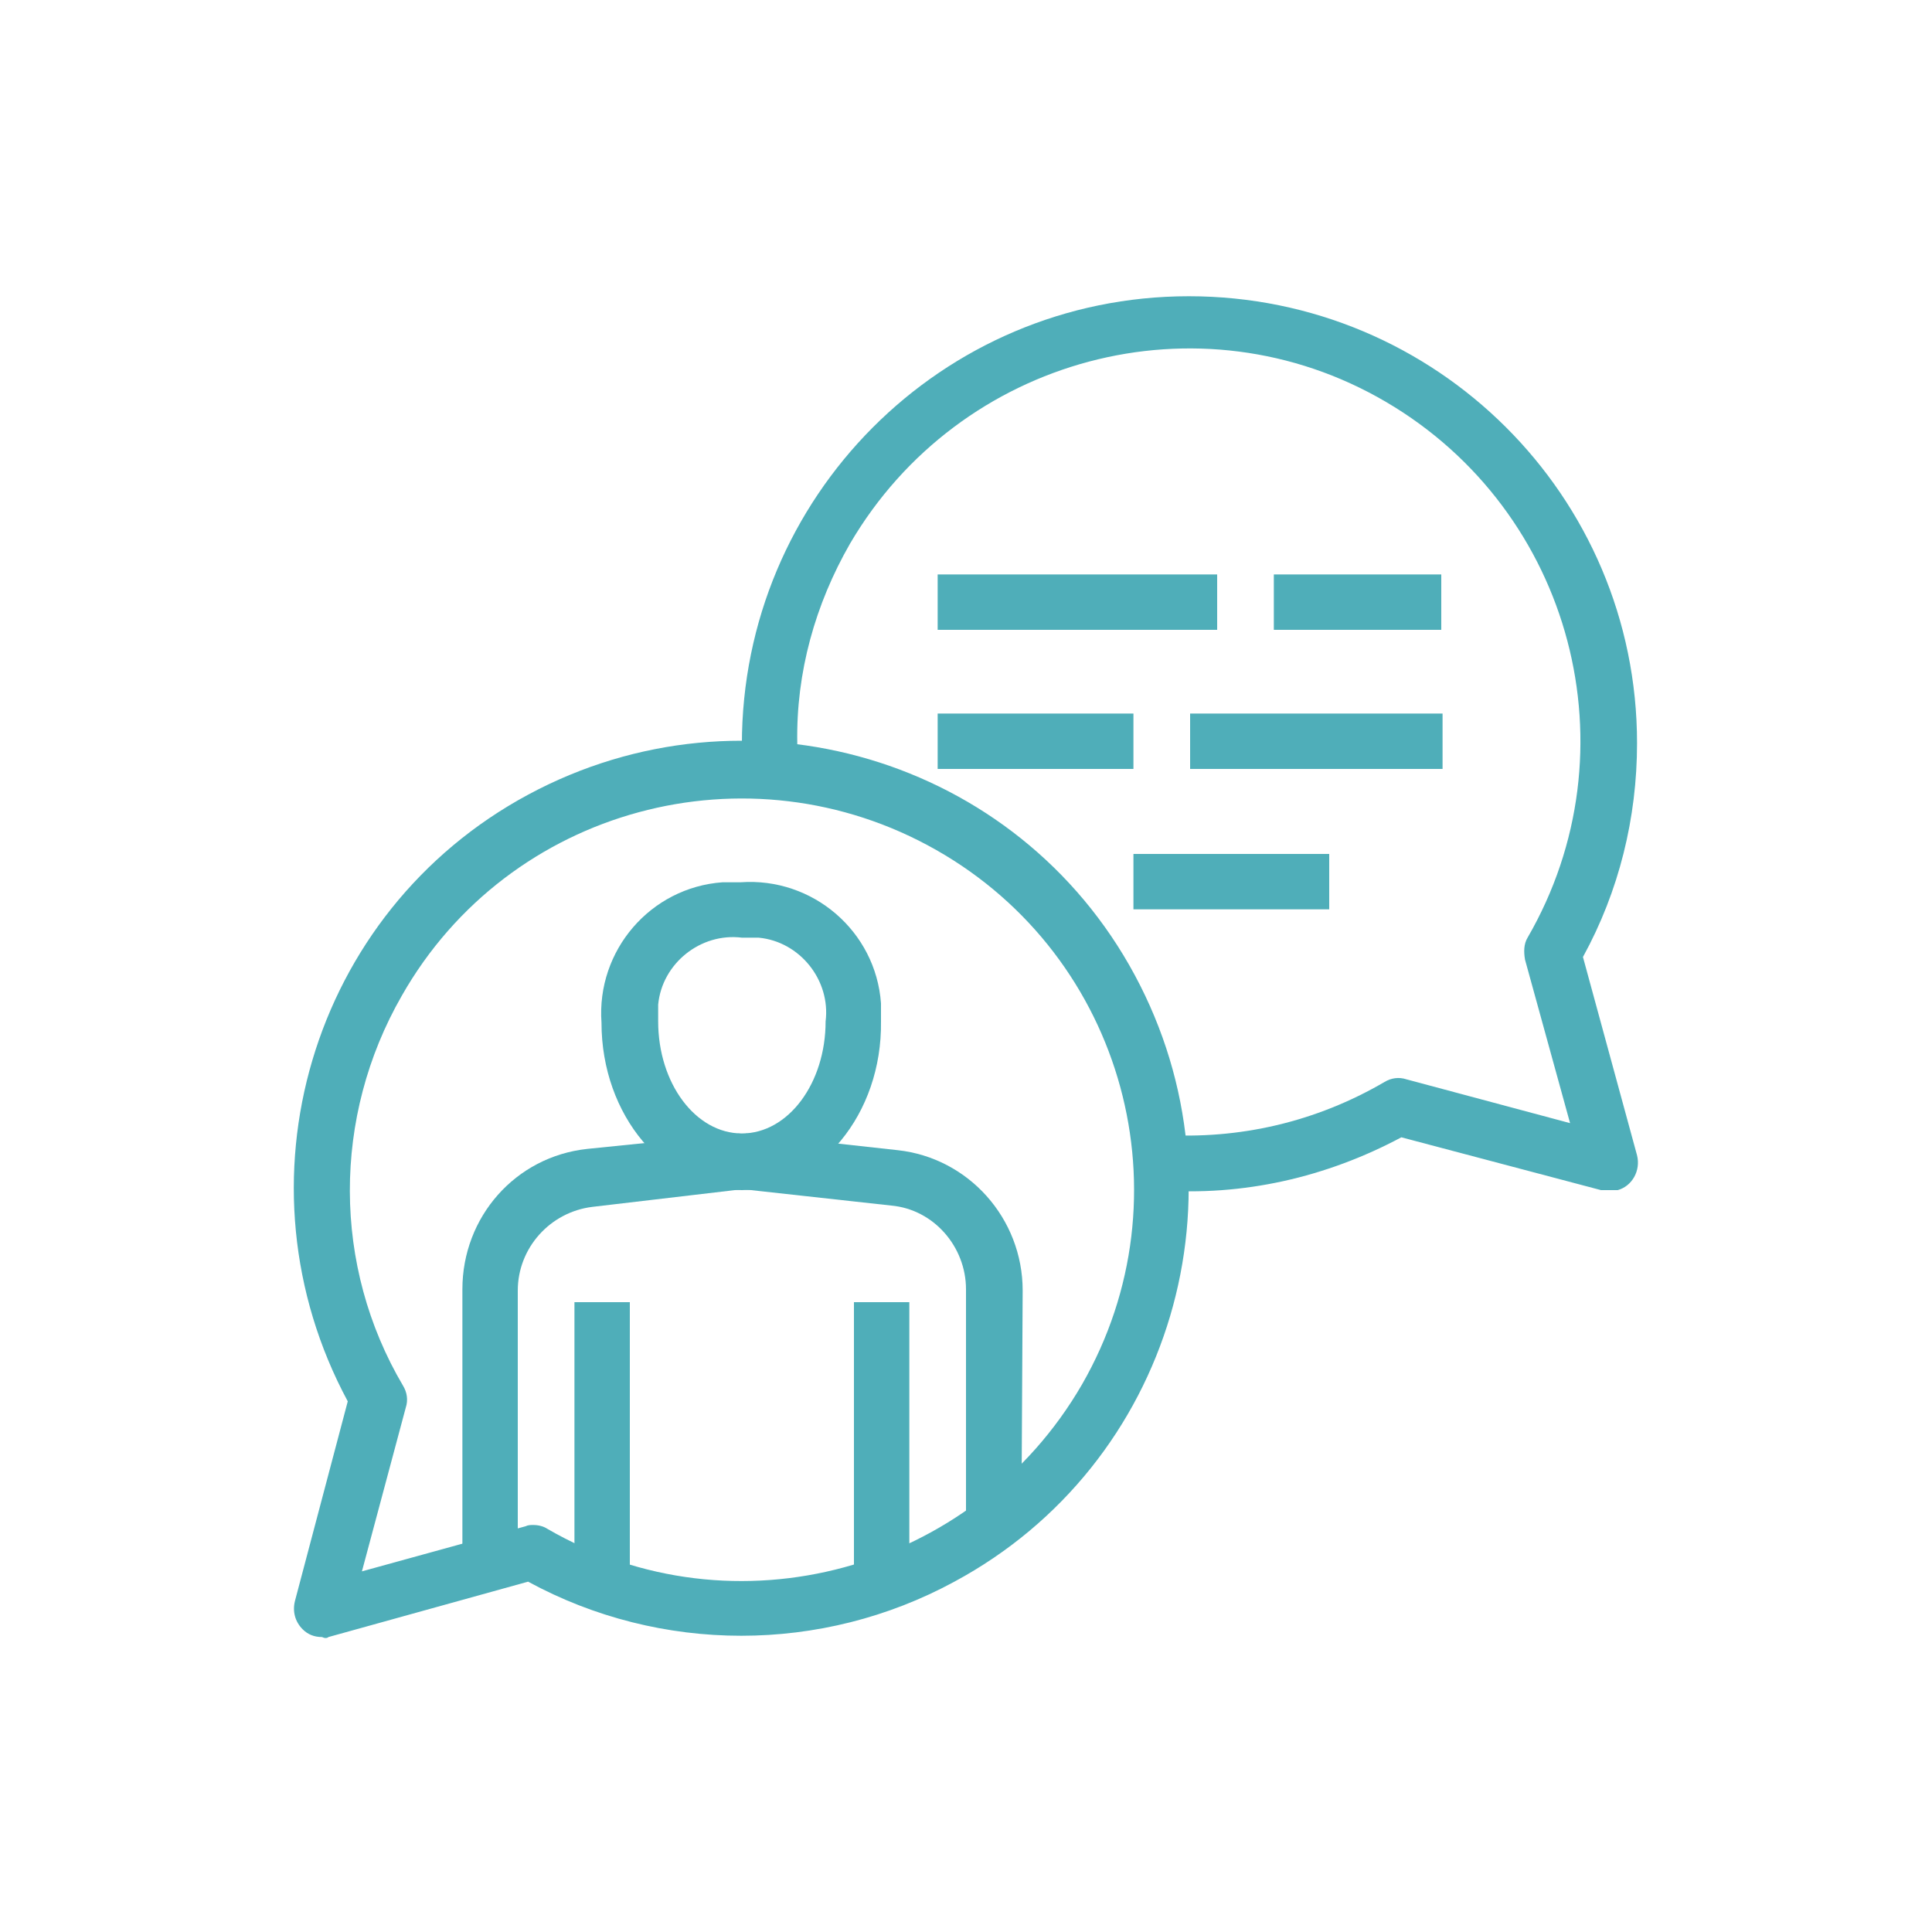
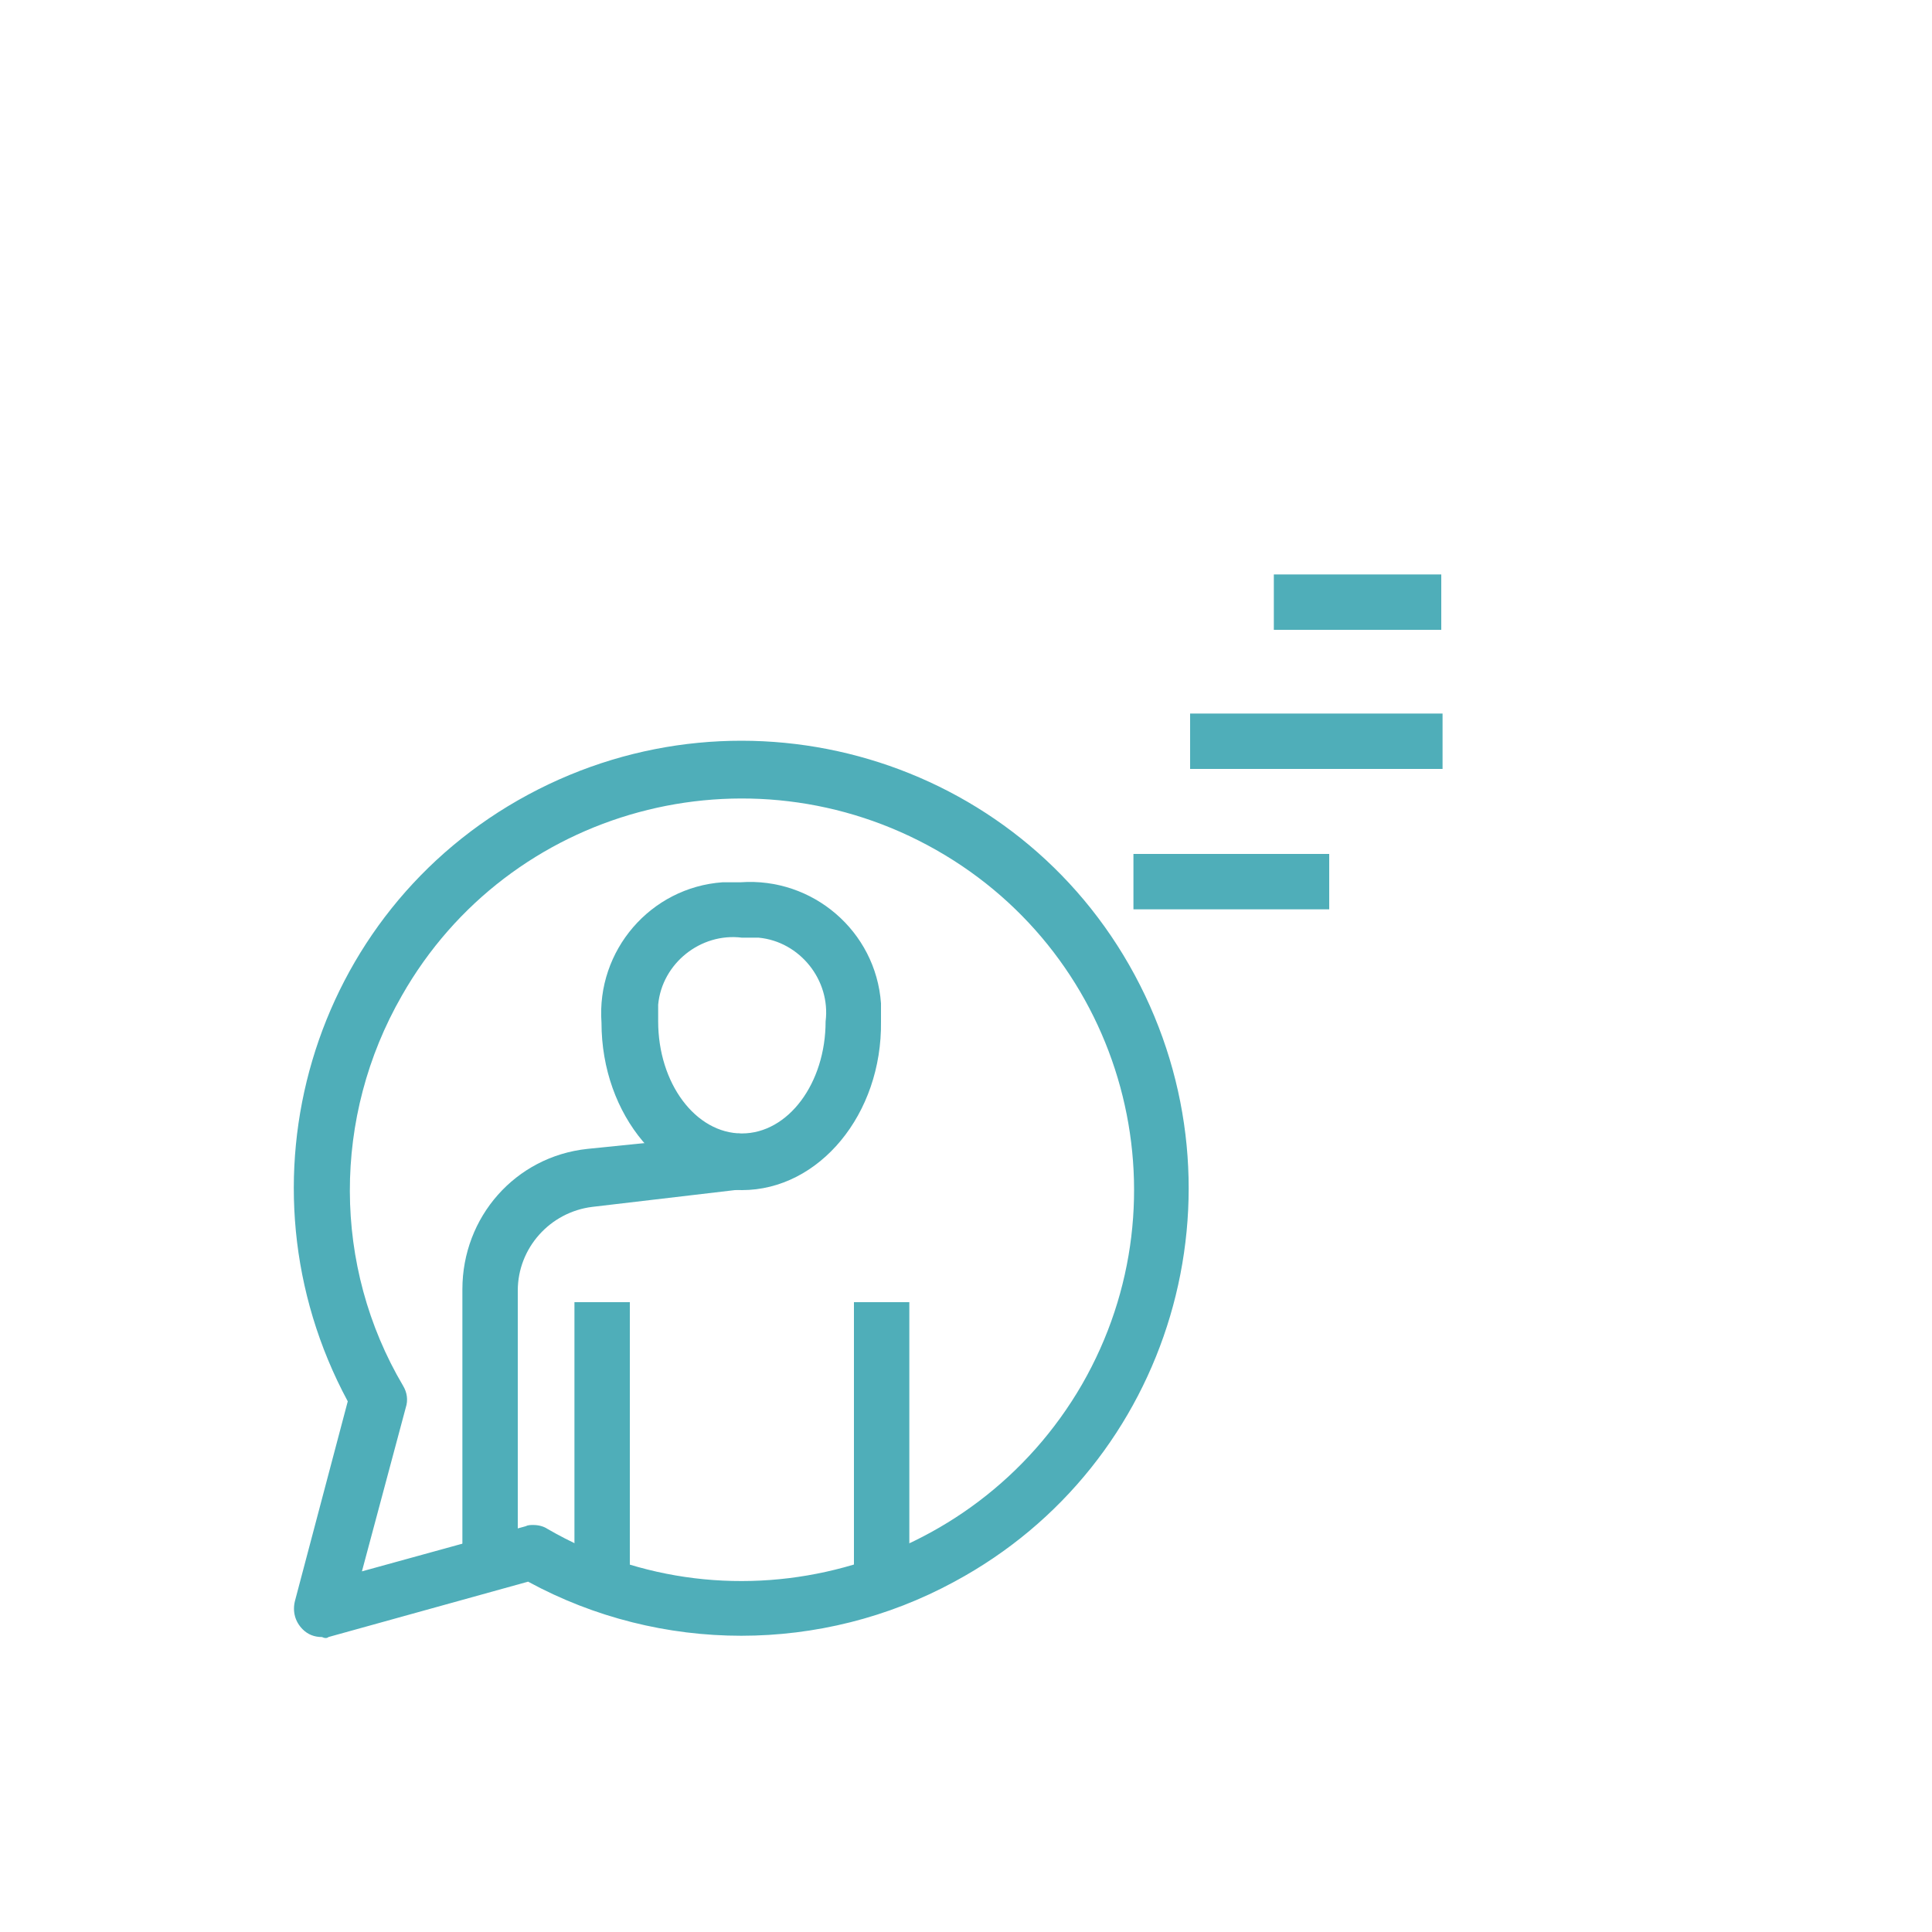
<svg xmlns="http://www.w3.org/2000/svg" version="1.1" id="Layer_1" x="0px" y="0px" viewBox="0 0 150 150" style="enable-background:new 0 0 150 150;" xml:space="preserve">
  <style type="text/css">
	.st0{fill:#4FAEB9;}
</style>
  <g id="Engagement_with_ministers">
    <g>
      <g id="Layer_2_00000078762445401593560050000000244712532871113091_">
        <g id="layer_1-2_00000098215342475311710350000001487164985437682079_">
-           <path class="st0" d="M124.9,92.4c-0.2,0-0.4,0-0.6,0l-15.5-4.1c-5.8,3.1-12.3,4.6-18.9,4.1l0.2-4.3c6.1,0.4,12.1-1,17.4-4.1      c0.5-0.3,1.1-0.4,1.7-0.2l12.7,3.4l-3.5-12.7c-0.1-0.6-0.1-1.2,0.2-1.7c8.4-14.5,3.5-33.1-11-41.6s-33.1-3.5-41.6,11      c-2.7,4.7-4.2,10-4.1,15.5c0,0.7,0,1.4,0,2.2l-4.3,0.3c0-0.8,0-1.6,0-2.4C57.6,38.6,73.1,23,92.3,23s34.8,15.5,34.8,34.7      c0,5.8-1.4,11.5-4.2,16.6l4.2,15.4c0.3,1.2-0.4,2.4-1.5,2.7C125.4,92.4,125.2,92.4,124.9,92.4z" />
          <path class="st0" d="M25,127.1c-0.6,0-1.1-0.2-1.5-0.6c-0.6-0.6-0.8-1.4-0.6-2.2l4.1-15.5c-9.1-16.9-2.9-38,14-47.1      s38-2.9,47.1,14s2.9,38-14,47.1c-10.3,5.6-22.8,5.6-33.1,0l-15.5,4.3C25.4,127.2,25.2,127.2,25,127.1z M41.4,118.4      c0.4,0,0.8,0.1,1.1,0.3C57,127.1,75.6,122,84,107.5c8.4-14.6,3.3-33.2-11.3-41.5s-33.2-3.3-41.5,11.3c-5.4,9.4-5.4,21,0.1,30.3      c0.3,0.5,0.4,1.1,0.2,1.7L28.1,122l12.7-3.5C41,118.4,41.2,118.4,41.4,118.4z" />
-           <rect x="72.8" y="55.4" class="st0" width="15.2" height="4.3" />
          <rect x="92.4" y="55.4" class="st0" width="19.6" height="4.3" />
          <rect x="88" y="66.3" class="st0" width="15.2" height="4.3" />
-           <rect x="72.8" y="44.6" class="st0" width="21.7" height="4.3" />
          <rect x="98.9" y="44.6" class="st0" width="13" height="4.3" />
          <path class="st0" d="M57.6,92.4c-6,0-10.9-5.8-10.9-13c-0.4-5.6,3.8-10.5,9.4-10.9c0.5,0,1,0,1.4,0c5.6-0.4,10.5,3.8,10.9,9.4      c0,0.5,0,1,0,1.4C68.5,86.5,63.6,92.4,57.6,92.4z M57.6,72.8c-3.2-0.4-6.2,2-6.5,5.2c0,0.4,0,0.9,0,1.3c0,4.8,2.9,8.7,6.5,8.7      s6.5-3.9,6.5-8.7c0.4-3.2-2-6.2-5.2-6.5C58.5,72.8,58,72.8,57.6,72.8z" />
          <path class="st0" d="M40.2,120.6h-4.3v-20.5c0-5.6,4.1-10.3,9.7-10.9L57.4,88l0.5,4.3L46,93.7c-3.3,0.4-5.8,3.2-5.8,6.5V120.6z" />
          <rect x="44.6" y="101.1" class="st0" width="4.3" height="21.7" />
-           <path class="st0" d="M79.3,118.4H75v-18.3c0-3.3-2.5-6.2-5.8-6.5l-11.8-1.3l0.5-4.3l11.8,1.3c5.5,0.6,9.7,5.3,9.7,10.9      L79.3,118.4L79.3,118.4z" />
          <rect x="66.3" y="101.1" class="st0" width="4.3" height="21.7" />
        </g>
      </g>
    </g>
  </g>
</svg>